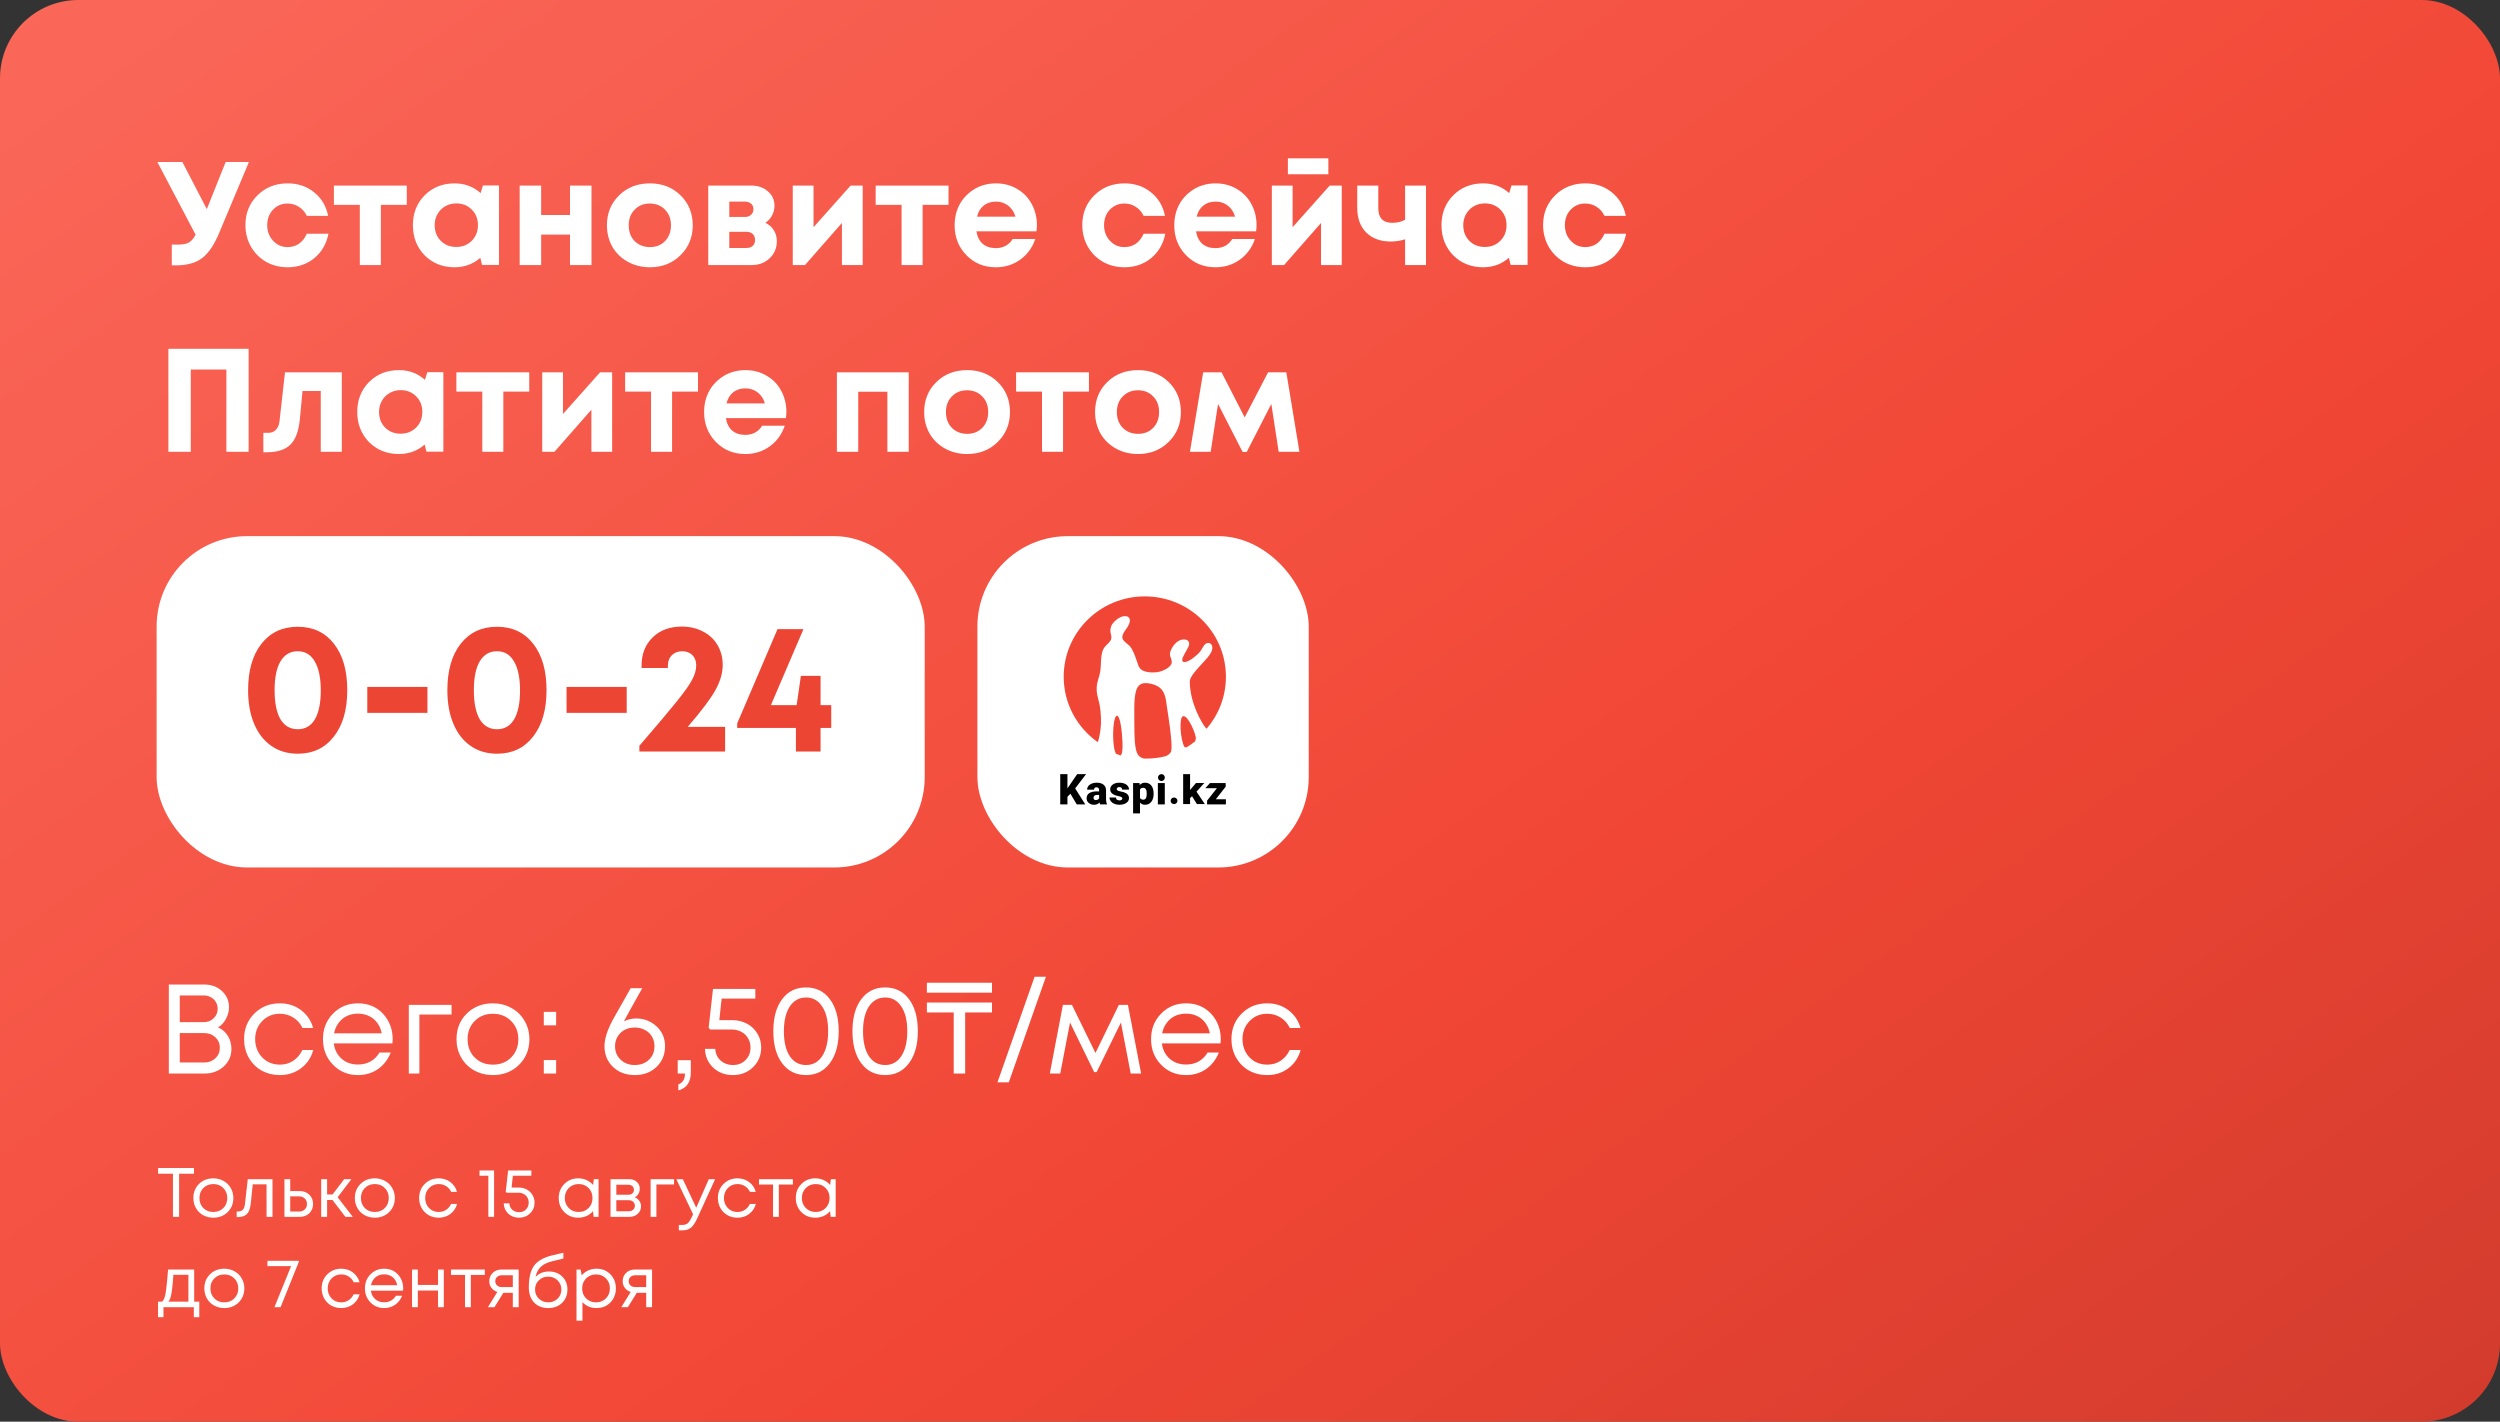
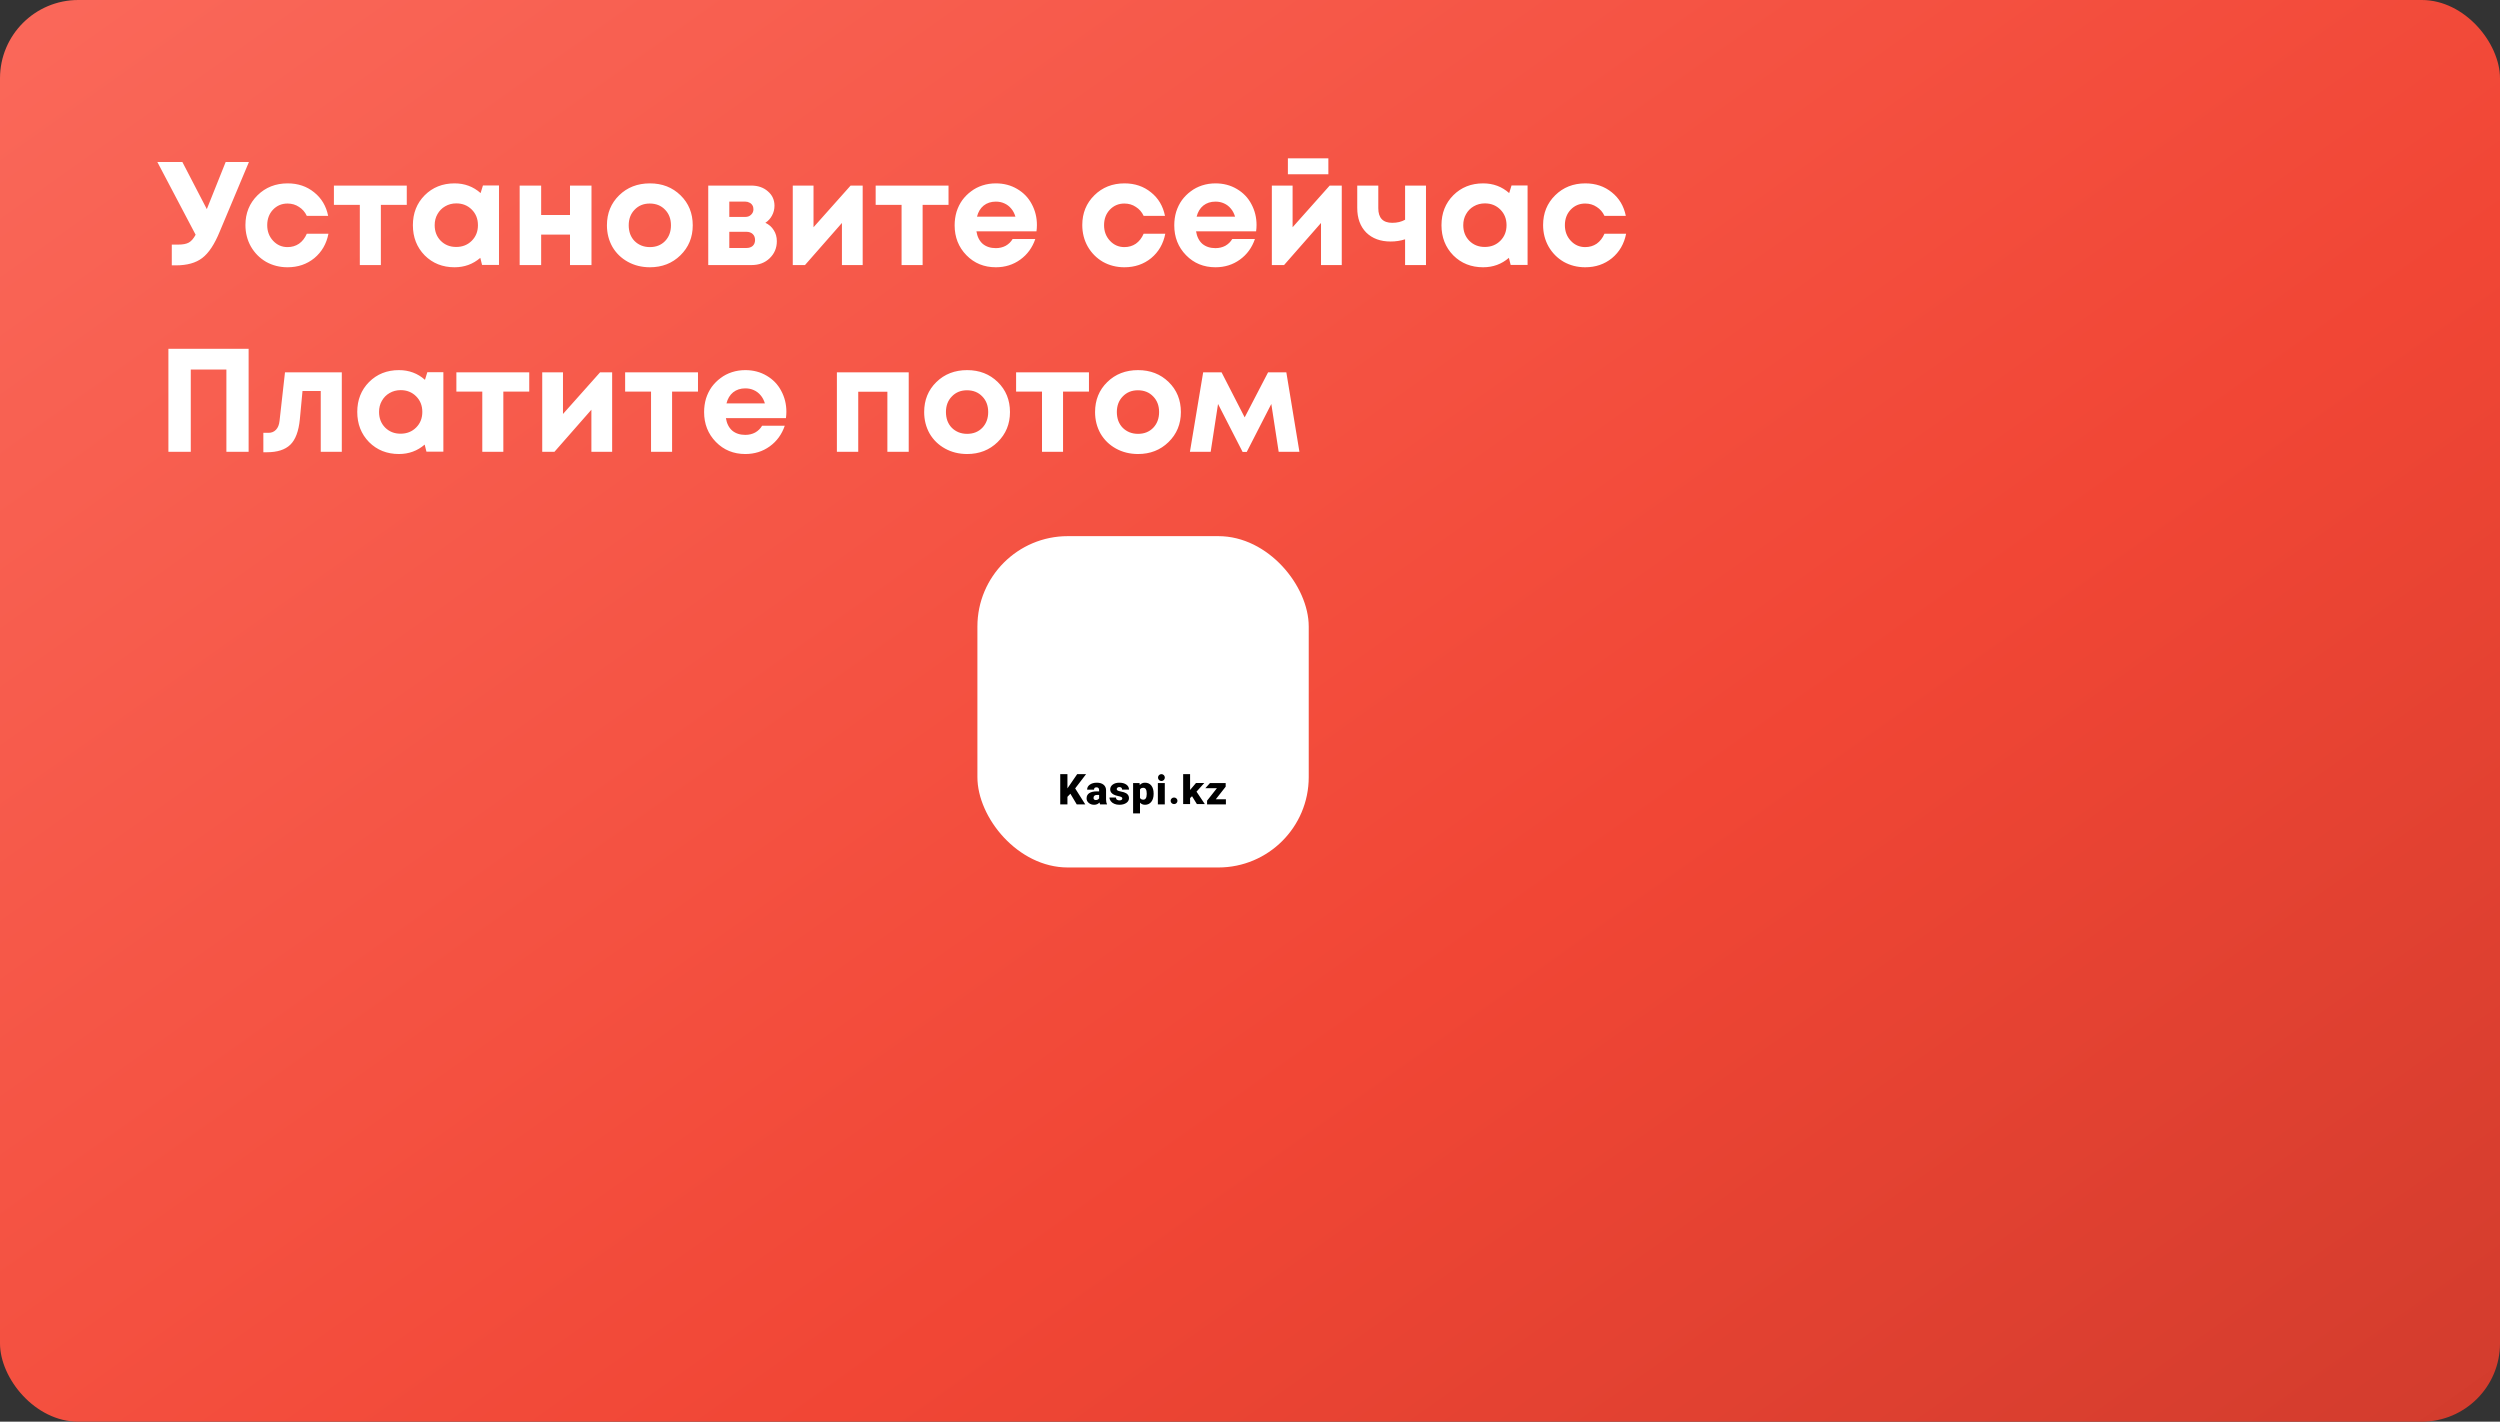
<svg xmlns="http://www.w3.org/2000/svg" width="415" height="236" viewBox="0 0 415 236" fill="none">
  <rect x="0" y="0" width="415" height="236" fill="#333333" stroke="none" />
  <rect width="415" height="236" rx="13" fill="url(#paint0_linear_2634_74)" />
  <path d="M37.459 26.897H41.32L36.482 38.429C35.618 40.547 34.649 42.013 33.574 42.827C32.516 43.642 31.058 44.049 29.201 44.049H28.517V40.604H29.592C30.357 40.604 30.944 40.49 31.351 40.262C31.758 40.034 32.133 39.602 32.475 38.967L26.122 26.897H30.276L34.332 34.715L37.459 26.897ZM47.73 44.367C46.427 44.367 45.238 44.065 44.163 43.462C43.104 42.843 42.265 41.996 41.646 40.921C41.043 39.846 40.742 38.657 40.742 37.354C40.742 35.383 41.41 33.738 42.745 32.419C44.081 31.099 45.751 30.44 47.754 30.44C49.465 30.44 50.931 30.936 52.152 31.93C53.374 32.907 54.148 34.211 54.473 35.839H50.931C50.637 35.204 50.206 34.707 49.636 34.349C49.082 33.974 48.447 33.787 47.73 33.787C46.769 33.787 45.962 34.129 45.311 34.813C44.676 35.497 44.358 36.352 44.358 37.379C44.358 38.405 44.684 39.268 45.335 39.968C45.987 40.669 46.785 41.019 47.73 41.019C48.447 41.019 49.082 40.832 49.636 40.457C50.189 40.066 50.621 39.512 50.931 38.796H54.522C54.197 40.474 53.415 41.825 52.177 42.852C50.939 43.861 49.456 44.367 47.73 44.367ZM67.525 30.806V34.007H63.224V44H59.73V34.007H55.43V30.806H67.525ZM80.17 30.782H82.833V43.976H80.023L79.73 42.803C78.524 43.845 77.099 44.367 75.454 44.367C73.467 44.367 71.814 43.707 70.494 42.387C69.191 41.052 68.539 39.382 68.539 37.379C68.539 35.391 69.191 33.738 70.494 32.419C71.814 31.099 73.467 30.44 75.454 30.44C77.132 30.44 78.573 30.977 79.779 32.052L80.17 30.782ZM73.157 39.968C73.841 40.653 74.697 40.995 75.723 40.995C76.765 40.995 77.629 40.653 78.313 39.968C78.997 39.284 79.339 38.421 79.339 37.379C79.339 36.336 78.997 35.473 78.313 34.789C77.629 34.105 76.773 33.763 75.747 33.763C75.063 33.763 74.444 33.925 73.89 34.251C73.353 34.561 72.929 34.992 72.62 35.546C72.31 36.084 72.156 36.694 72.156 37.379C72.156 38.421 72.49 39.284 73.157 39.968ZM94.62 30.806H98.187V44H94.62V38.942H89.831V44H86.264V30.806H89.831V35.693H94.62V30.806ZM107.886 44.367C106.534 44.367 105.312 44.065 104.221 43.462C103.129 42.86 102.274 42.029 101.655 40.97C101.052 39.895 100.751 38.706 100.751 37.403C100.751 35.4 101.427 33.738 102.779 32.419C104.131 31.099 105.833 30.44 107.886 30.44C109.922 30.44 111.616 31.099 112.968 32.419C114.32 33.738 114.996 35.4 114.996 37.403C114.996 39.39 114.311 41.052 112.943 42.387C111.591 43.707 109.905 44.367 107.886 44.367ZM107.886 41.019C108.912 41.019 109.751 40.685 110.402 40.017C111.054 39.333 111.38 38.462 111.38 37.403C111.38 36.344 111.054 35.481 110.402 34.813C109.751 34.129 108.904 33.787 107.861 33.787C106.835 33.787 105.996 34.129 105.345 34.813C104.693 35.481 104.367 36.344 104.367 37.403C104.367 37.924 104.449 38.413 104.612 38.869C104.791 39.325 105.035 39.708 105.345 40.017C105.654 40.327 106.021 40.571 106.444 40.75C106.884 40.93 107.364 41.019 107.886 41.019ZM127.049 36.988C127.652 37.265 128.116 37.672 128.442 38.209C128.784 38.731 128.955 39.341 128.955 40.042C128.955 41.166 128.556 42.111 127.758 42.876C126.976 43.625 125.982 44 124.777 44H117.569V30.806H124.703C125.827 30.806 126.748 31.124 127.464 31.759C128.197 32.378 128.564 33.176 128.564 34.153C128.564 34.74 128.425 35.285 128.148 35.791C127.888 36.279 127.521 36.678 127.049 36.988ZM125.07 34.74C125.07 34.479 125.013 34.259 124.899 34.08C124.785 33.885 124.622 33.738 124.41 33.64C124.215 33.526 123.987 33.469 123.726 33.469H121.063V36.01H123.726C124.117 36.01 124.435 35.888 124.679 35.644C124.94 35.4 125.07 35.098 125.07 34.74ZM123.897 41.166C124.337 41.166 124.687 41.052 124.948 40.824C125.208 40.579 125.339 40.254 125.339 39.846C125.339 39.423 125.208 39.089 124.948 38.845C124.687 38.6 124.337 38.478 123.897 38.478H121.063V41.166H123.897ZM141.201 30.806H143.205V44H139.76V37.012L133.627 44H131.599V30.806H135.044V37.721L141.201 30.806ZM157.455 30.806V34.007H153.155V44H149.661V34.007H145.36V30.806H157.455ZM172.128 37.354C172.128 37.696 172.103 38.047 172.054 38.405H162.086C162.232 39.301 162.583 39.993 163.136 40.482C163.706 40.954 164.431 41.19 165.311 41.19C165.914 41.19 166.459 41.06 166.948 40.799C167.437 40.522 167.819 40.148 168.096 39.675H171.859C171.37 41.109 170.54 42.249 169.367 43.096C168.194 43.943 166.842 44.367 165.311 44.367C163.356 44.367 161.727 43.699 160.424 42.363C159.121 41.027 158.47 39.374 158.47 37.403C158.47 36.621 158.575 35.872 158.787 35.155C159.015 34.438 159.333 33.795 159.74 33.225C160.164 32.655 160.652 32.166 161.206 31.759C161.76 31.335 162.387 31.01 163.087 30.782C163.788 30.554 164.529 30.44 165.311 30.44C166.63 30.44 167.811 30.749 168.854 31.368C169.912 31.987 170.719 32.826 171.273 33.885C171.843 34.943 172.128 36.1 172.128 37.354ZM165.311 33.469C164.513 33.469 163.837 33.689 163.283 34.129C162.745 34.569 162.379 35.18 162.183 35.962H168.561C168.398 35.424 168.161 34.976 167.852 34.618C167.542 34.243 167.168 33.958 166.728 33.763C166.305 33.567 165.832 33.469 165.311 33.469ZM186.646 44.367C185.343 44.367 184.153 44.065 183.078 43.462C182.02 42.843 181.181 41.996 180.562 40.921C179.959 39.846 179.658 38.657 179.658 37.354C179.658 35.383 180.326 33.738 181.661 32.419C182.997 31.099 184.667 30.44 186.67 30.44C188.38 30.44 189.846 30.936 191.068 31.93C192.29 32.907 193.063 34.211 193.389 35.839H189.846C189.553 35.204 189.121 34.707 188.551 34.349C187.998 33.974 187.362 33.787 186.646 33.787C185.685 33.787 184.878 34.129 184.227 34.813C183.591 35.497 183.274 36.352 183.274 37.379C183.274 38.405 183.6 39.268 184.251 39.968C184.903 40.669 185.701 41.019 186.646 41.019C187.362 41.019 187.998 40.832 188.551 40.457C189.105 40.066 189.537 39.512 189.846 38.796H193.438C193.112 40.474 192.33 41.825 191.092 42.852C189.854 43.861 188.372 44.367 186.646 44.367ZM208.587 37.354C208.587 37.696 208.562 38.047 208.513 38.405H198.545C198.691 39.301 199.041 39.993 199.595 40.482C200.165 40.954 200.89 41.19 201.77 41.19C202.372 41.19 202.918 41.06 203.407 40.799C203.895 40.522 204.278 40.148 204.555 39.675H208.318C207.829 41.109 206.998 42.249 205.826 43.096C204.653 43.943 203.301 44.367 201.77 44.367C199.815 44.367 198.186 43.699 196.883 42.363C195.58 41.027 194.928 39.374 194.928 37.403C194.928 36.621 195.034 35.872 195.246 35.155C195.474 34.438 195.792 33.795 196.199 33.225C196.622 32.655 197.111 32.166 197.665 31.759C198.219 31.335 198.846 31.01 199.546 30.782C200.247 30.554 200.988 30.44 201.77 30.44C203.089 30.44 204.27 30.749 205.313 31.368C206.371 31.987 207.178 32.826 207.731 33.885C208.302 34.943 208.587 36.1 208.587 37.354ZM201.77 33.469C200.972 33.469 200.296 33.689 199.742 34.129C199.204 34.569 198.838 35.18 198.642 35.962H205.019C204.856 35.424 204.62 34.976 204.311 34.618C204.001 34.243 203.627 33.958 203.187 33.763C202.763 33.567 202.291 33.469 201.77 33.469ZM220.508 26.286V28.925H213.789V26.286H220.508ZM220.728 30.806H222.732V44H219.287V37.012L213.154 44H211.126V30.806H214.571V37.721L220.728 30.806ZM233.244 30.806H236.713V44H233.244V39.724C232.494 39.968 231.696 40.091 230.849 40.091C229.155 40.091 227.803 39.594 226.793 38.6C225.8 37.59 225.303 36.23 225.303 34.52V30.806H228.797V34.569C228.797 36.181 229.57 36.988 231.118 36.988C231.932 36.988 232.641 36.817 233.244 36.475V30.806ZM250.915 30.782H253.578V43.976H250.769L250.475 42.803C249.27 43.845 247.845 44.367 246.2 44.367C244.212 44.367 242.559 43.707 241.24 42.387C239.937 41.052 239.285 39.382 239.285 37.379C239.285 35.391 239.937 33.738 241.24 32.419C242.559 31.099 244.212 30.44 246.2 30.44C247.877 30.44 249.319 30.977 250.524 32.052L250.915 30.782ZM243.903 39.968C244.587 40.653 245.442 40.995 246.468 40.995C247.511 40.995 248.374 40.653 249.058 39.968C249.742 39.284 250.085 38.421 250.085 37.379C250.085 36.336 249.742 35.473 249.058 34.789C248.374 34.105 247.519 33.763 246.493 33.763C245.809 33.763 245.19 33.925 244.636 34.251C244.098 34.561 243.675 34.992 243.365 35.546C243.056 36.084 242.901 36.694 242.901 37.379C242.901 38.421 243.235 39.284 243.903 39.968ZM263.142 44.367C261.839 44.367 260.65 44.065 259.575 43.462C258.516 42.843 257.677 41.996 257.058 40.921C256.456 39.846 256.154 38.657 256.154 37.354C256.154 35.383 256.822 33.738 258.158 32.419C259.494 31.099 261.163 30.44 263.167 30.44C264.877 30.44 266.343 30.936 267.565 31.93C268.786 32.907 269.56 34.211 269.886 35.839H266.343C266.05 35.204 265.618 34.707 265.048 34.349C264.494 33.974 263.859 33.787 263.142 33.787C262.181 33.787 261.375 34.129 260.723 34.813C260.088 35.497 259.771 36.352 259.771 37.379C259.771 38.405 260.096 39.268 260.748 39.968C261.399 40.669 262.198 41.019 263.142 41.019C263.859 41.019 264.494 40.832 265.048 40.457C265.602 40.066 266.034 39.512 266.343 38.796H269.935C269.609 40.474 268.827 41.825 267.589 42.852C266.351 43.861 264.869 44.367 263.142 44.367ZM27.955 57.897H41.271V75H37.581V61.342H31.669V75H27.955V57.897ZM47.308 61.806H56.739V75H53.245V64.909H50.215L49.775 69.6C49.58 71.588 49.05 72.996 48.187 73.827C47.324 74.658 46.029 75.073 44.302 75.073H43.716V71.848H44.596C45.084 71.848 45.491 71.677 45.817 71.335C46.143 70.993 46.338 70.504 46.404 69.869L47.308 61.806ZM70.936 61.782H73.599V74.976H70.789L70.496 73.803C69.29 74.845 67.865 75.367 66.22 75.367C64.233 75.367 62.58 74.707 61.26 73.387C59.957 72.052 59.305 70.382 59.305 68.379C59.305 66.391 59.957 64.738 61.26 63.419C62.58 62.099 64.233 61.44 66.22 61.44C67.898 61.44 69.339 61.977 70.545 63.052L70.936 61.782ZM63.923 70.969C64.607 71.653 65.463 71.995 66.489 71.995C67.531 71.995 68.395 71.653 69.079 70.969C69.763 70.284 70.105 69.421 70.105 68.379C70.105 67.336 69.763 66.473 69.079 65.789C68.395 65.105 67.539 64.763 66.513 64.763C65.829 64.763 65.21 64.925 64.656 65.251C64.119 65.561 63.695 65.992 63.386 66.546C63.076 67.084 62.922 67.695 62.922 68.379C62.922 69.421 63.255 70.284 63.923 70.969ZM87.854 61.806V65.007H83.554V75H80.06V65.007H75.759V61.806H87.854ZM99.612 61.806H101.616V75H98.171V68.012L92.038 75H90.01V61.806H93.455V68.721L99.612 61.806ZM115.866 61.806V65.007H111.566V75H108.072V65.007H103.772V61.806H115.866ZM130.539 68.354C130.539 68.696 130.514 69.046 130.466 69.405H120.497C120.643 70.301 120.994 70.993 121.548 71.482C122.118 71.954 122.842 72.19 123.722 72.19C124.325 72.19 124.87 72.06 125.359 71.799C125.848 71.522 126.231 71.148 126.507 70.675H130.27C129.781 72.109 128.951 73.249 127.778 74.096C126.605 74.943 125.253 75.367 123.722 75.367C121.767 75.367 120.139 74.699 118.835 73.363C117.532 72.027 116.881 70.374 116.881 68.403C116.881 67.621 116.987 66.872 117.198 66.155C117.426 65.439 117.744 64.795 118.151 64.225C118.575 63.655 119.063 63.166 119.617 62.759C120.171 62.336 120.798 62.01 121.499 61.782C122.199 61.554 122.94 61.44 123.722 61.44C125.041 61.44 126.222 61.749 127.265 62.368C128.324 62.987 129.13 63.826 129.684 64.885C130.254 65.943 130.539 67.1 130.539 68.354ZM123.722 64.469C122.924 64.469 122.248 64.689 121.694 65.129C121.157 65.569 120.79 66.18 120.595 66.962H126.972C126.809 66.424 126.573 65.976 126.263 65.618C125.954 65.243 125.579 64.958 125.139 64.763C124.716 64.567 124.243 64.469 123.722 64.469ZM138.924 61.806H150.847V75H147.305V65.031H142.467V75H138.924V61.806ZM160.546 75.367C159.194 75.367 157.972 75.065 156.881 74.463C155.789 73.86 154.934 73.029 154.315 71.97C153.713 70.895 153.411 69.706 153.411 68.403C153.411 66.4 154.087 64.738 155.439 63.419C156.791 62.099 158.493 61.44 160.546 61.44C162.582 61.44 164.276 62.099 165.628 63.419C166.98 64.738 167.656 66.4 167.656 68.403C167.656 70.39 166.972 72.052 165.603 73.387C164.251 74.707 162.565 75.367 160.546 75.367ZM160.546 72.019C161.572 72.019 162.411 71.685 163.062 71.017C163.714 70.333 164.04 69.462 164.04 68.403C164.04 67.344 163.714 66.481 163.062 65.813C162.411 65.129 161.564 64.787 160.521 64.787C159.495 64.787 158.656 65.129 158.005 65.813C157.353 66.481 157.027 67.344 157.027 68.403C157.027 68.924 157.109 69.413 157.272 69.869C157.451 70.325 157.695 70.708 158.005 71.017C158.314 71.327 158.681 71.571 159.104 71.75C159.544 71.93 160.024 72.019 160.546 72.019ZM180.767 61.806V65.007H176.466V75H172.972V65.007H168.672V61.806H180.767ZM188.916 75.367C187.564 75.367 186.342 75.065 185.251 74.463C184.159 73.86 183.304 73.029 182.685 71.97C182.083 70.895 181.781 69.706 181.781 68.403C181.781 66.4 182.457 64.738 183.809 63.419C185.161 62.099 186.863 61.44 188.916 61.44C190.952 61.44 192.646 62.099 193.998 63.419C195.35 64.738 196.026 66.4 196.026 68.403C196.026 70.39 195.342 72.052 193.973 73.387C192.621 74.707 190.936 75.367 188.916 75.367ZM188.916 72.019C189.942 72.019 190.781 71.685 191.432 71.017C192.084 70.333 192.41 69.462 192.41 68.403C192.41 67.344 192.084 66.481 191.432 65.813C190.781 65.129 189.934 64.787 188.891 64.787C187.865 64.787 187.026 65.129 186.375 65.813C185.723 66.481 185.397 67.344 185.397 68.403C185.397 68.924 185.479 69.413 185.642 69.869C185.821 70.325 186.065 70.708 186.375 71.017C186.684 71.327 187.051 71.571 187.474 71.75C187.914 71.93 188.395 72.019 188.916 72.019ZM215.705 75H212.26L211.038 67.059L206.958 75.024H206.274L202.194 67.059L200.972 75H197.527L199.726 61.806H202.78L206.616 69.283L210.501 61.806H213.531L215.705 75Z" fill="white" />
-   <path d="M36.199 170.544C36.889 170.839 37.431 171.311 37.825 171.959C38.219 172.606 38.416 173.331 38.416 174.134C38.416 175.288 37.987 176.259 37.128 177.048C36.27 177.822 35.207 178.209 33.94 178.209H28.027V163.427H33.855C35.066 163.427 36.059 163.786 36.833 164.504C37.621 165.222 38.015 166.123 38.015 167.207C38.015 167.869 37.846 168.51 37.508 169.129C37.185 169.748 36.748 170.22 36.199 170.544ZM36.136 167.461C36.136 167.038 36.03 166.658 35.819 166.32C35.622 165.983 35.347 165.722 34.996 165.539C34.644 165.342 34.249 165.243 33.813 165.243H29.843V169.678H33.834C34.482 169.678 35.024 169.467 35.46 169.044C35.911 168.608 36.136 168.08 36.136 167.461ZM33.919 176.372C34.651 176.372 35.263 176.14 35.756 175.675C36.248 175.21 36.495 174.626 36.495 173.922C36.495 173.233 36.248 172.655 35.756 172.191C35.263 171.726 34.651 171.494 33.919 171.494H29.843V176.372H33.919ZM46.452 178.462C45.34 178.462 44.326 178.209 43.411 177.702C42.51 177.181 41.799 176.463 41.278 175.548C40.772 174.633 40.518 173.62 40.518 172.508C40.518 170.804 41.081 169.389 42.208 168.263C43.348 167.123 44.763 166.553 46.452 166.553C47.803 166.553 48.972 166.926 49.957 167.672C50.957 168.418 51.633 169.41 51.984 170.649H50.211C49.873 169.917 49.366 169.34 48.69 168.918C48.029 168.495 47.282 168.284 46.452 168.284C45.283 168.284 44.305 168.693 43.517 169.509C42.742 170.311 42.355 171.311 42.355 172.508C42.355 173.296 42.531 174.014 42.883 174.661C43.235 175.295 43.721 175.802 44.34 176.182C44.974 176.548 45.678 176.731 46.452 176.731C47.282 176.731 48.022 176.52 48.669 176.097C49.331 175.661 49.838 175.063 50.19 174.302H52.005C51.654 175.569 50.971 176.583 49.957 177.343C48.958 178.089 47.789 178.462 46.452 178.462ZM65.185 172.55C65.185 172.705 65.171 172.923 65.142 173.204H55.408C55.548 174.26 55.985 175.112 56.717 175.759C57.449 176.393 58.35 176.71 59.42 176.71C60.208 176.71 60.905 176.541 61.51 176.203C62.13 175.851 62.623 175.358 62.989 174.725H64.868C64.389 175.907 63.671 176.829 62.714 177.491C61.757 178.139 60.659 178.462 59.42 178.462C57.773 178.462 56.393 177.892 55.281 176.752C54.169 175.612 53.613 174.197 53.613 172.508C53.613 170.804 54.169 169.389 55.281 168.263C56.393 167.123 57.773 166.553 59.42 166.553C61.123 166.553 62.51 167.13 63.58 168.284C64.65 169.439 65.185 170.86 65.185 172.55ZM59.42 168.263C58.744 168.263 58.125 168.397 57.562 168.664C57.013 168.932 56.555 169.319 56.189 169.826C55.823 170.318 55.577 170.889 55.45 171.536H63.369C63.242 170.875 62.996 170.297 62.63 169.805C62.264 169.298 61.806 168.918 61.257 168.664C60.708 168.397 60.096 168.263 59.42 168.263ZM74.958 166.806V168.411H69.616V178.209H67.863V166.806H74.958ZM81.82 178.462C80.694 178.462 79.666 178.209 78.737 177.702C77.808 177.181 77.083 176.47 76.562 175.569C76.041 174.654 75.781 173.634 75.781 172.508C75.781 170.79 76.351 169.368 77.491 168.242C78.646 167.116 80.089 166.553 81.82 166.553C82.961 166.553 83.988 166.813 84.903 167.334C85.832 167.841 86.557 168.552 87.078 169.467C87.613 170.368 87.881 171.381 87.881 172.508C87.881 174.211 87.303 175.633 86.149 176.773C84.995 177.899 83.552 178.462 81.82 178.462ZM78.801 175.548C79.603 176.337 80.61 176.731 81.82 176.731C83.045 176.731 84.052 176.337 84.84 175.548C85.642 174.746 86.044 173.732 86.044 172.508C86.044 171.283 85.642 170.276 84.84 169.488C84.052 168.685 83.045 168.284 81.82 168.284C80.61 168.284 79.603 168.685 78.801 169.488C78.012 170.276 77.618 171.283 77.618 172.508C77.618 173.732 78.012 174.746 78.801 175.548ZM90.271 170.206V167.968H92.319V170.206H90.271ZM90.271 178.209V175.971H92.319V178.209H90.271ZM105.623 169.066C106.918 169.066 108.037 169.502 108.98 170.375C109.923 171.234 110.395 172.332 110.395 173.669C110.395 175.063 109.923 176.21 108.98 177.111C108.037 178.012 106.84 178.462 105.39 178.462C103.912 178.462 102.702 178.012 101.758 177.111C100.815 176.21 100.344 175.063 100.344 173.669C100.344 172.388 100.858 170.832 101.885 169.002L104.694 164.04H106.615C104.912 167.067 103.898 168.897 103.574 169.53C104.222 169.22 104.905 169.066 105.623 169.066ZM103.025 175.907C103.645 176.499 104.426 176.794 105.369 176.794C106.313 176.794 107.094 176.506 107.713 175.928C108.333 175.337 108.642 174.584 108.642 173.669C108.642 173.078 108.502 172.543 108.22 172.064C107.939 171.585 107.544 171.219 107.038 170.966C106.545 170.699 105.989 170.565 105.369 170.565C104.75 170.565 104.187 170.699 103.68 170.966C103.187 171.234 102.8 171.607 102.519 172.085C102.237 172.55 102.096 173.078 102.096 173.669C102.096 174.57 102.406 175.316 103.025 175.907ZM112.606 181.017V180.004C113.338 179.75 113.704 179.152 113.704 178.209H112.5V175.992H114.675V178.04C114.675 179.631 113.985 180.623 112.606 181.017ZM121.521 169.34C122.436 169.34 123.26 169.537 123.992 169.931C124.738 170.326 125.315 170.875 125.723 171.578C126.146 172.268 126.357 173.035 126.357 173.88C126.357 175.189 125.906 176.28 125.006 177.153C124.105 178.026 122.992 178.462 121.669 178.462C120.36 178.462 119.269 178.054 118.396 177.238C117.523 176.407 117.066 175.365 117.024 174.112H118.734C118.762 174.633 118.903 175.098 119.156 175.506C119.424 175.914 119.776 176.231 120.212 176.456C120.648 176.682 121.134 176.794 121.669 176.794C122.514 176.794 123.211 176.52 123.76 175.971C124.309 175.422 124.583 174.725 124.583 173.88C124.583 173.317 124.449 172.81 124.182 172.36C123.914 171.895 123.541 171.536 123.063 171.283C122.584 171.029 122.049 170.903 121.458 170.903H117.889L117.636 170.607L118.354 164.167H125.386V165.771H119.79L119.41 169.34H121.521ZM133.798 178.462C132.137 178.462 130.814 177.808 129.828 176.499C128.857 175.189 128.371 173.416 128.371 171.177C128.371 168.939 128.857 167.172 129.828 165.877C130.8 164.568 132.123 163.913 133.798 163.913C135.473 163.913 136.797 164.568 137.768 165.877C138.739 167.172 139.225 168.939 139.225 171.177C139.225 173.416 138.732 175.189 137.747 176.499C136.776 177.808 135.459 178.462 133.798 178.462ZM133.798 176.794C134.938 176.794 135.832 176.301 136.48 175.316C137.142 174.317 137.472 172.937 137.472 171.177C137.472 169.432 137.142 168.066 136.48 167.081C135.832 166.081 134.938 165.581 133.798 165.581C133.052 165.581 132.397 165.807 131.834 166.257C131.285 166.693 130.863 167.334 130.567 168.179C130.272 169.023 130.124 170.023 130.124 171.177C130.124 172.937 130.448 174.317 131.095 175.316C131.757 176.301 132.658 176.794 133.798 176.794ZM146.934 178.462C145.273 178.462 143.95 177.808 142.964 176.499C141.993 175.189 141.507 173.416 141.507 171.177C141.507 168.939 141.993 167.172 142.964 165.877C143.936 164.568 145.259 163.913 146.934 163.913C148.609 163.913 149.933 164.568 150.904 165.877C151.875 167.172 152.361 168.939 152.361 171.177C152.361 173.416 151.868 175.189 150.883 176.499C149.912 177.808 148.595 178.462 146.934 178.462ZM146.934 176.794C148.074 176.794 148.968 176.301 149.616 175.316C150.278 174.317 150.608 172.937 150.608 171.177C150.608 169.432 150.278 168.066 149.616 167.081C148.968 166.081 148.074 165.581 146.934 165.581C146.188 165.581 145.533 165.807 144.97 166.257C144.421 166.693 143.999 167.334 143.703 168.179C143.408 169.023 143.26 170.023 143.26 171.177C143.26 172.937 143.584 174.317 144.231 175.316C144.893 176.301 145.794 176.794 146.934 176.794ZM160.218 178.209H158.317V168.073H153.862V166.426H164.673V168.073H160.218V178.209ZM153.862 163.132H164.673V164.779H153.862V163.132ZM165.579 179.666L171.745 162.139H173.625L167.459 179.666H165.579ZM189.429 178.209H187.697L186.071 169.741L182.038 177.977H181.637L177.625 169.741L175.999 178.209H174.267L176.442 166.806H177.942L181.848 174.788L185.734 166.806H187.233L189.429 178.209ZM202.648 172.55C202.648 172.705 202.634 172.923 202.605 173.204H192.871C193.012 174.26 193.448 175.112 194.18 175.759C194.912 176.393 195.813 176.71 196.883 176.71C197.671 176.71 198.368 176.541 198.973 176.203C199.593 175.851 200.086 175.358 200.452 174.725H202.331C201.852 175.907 201.134 176.829 200.177 177.491C199.22 178.139 198.122 178.462 196.883 178.462C195.236 178.462 193.856 177.892 192.744 176.752C191.632 175.612 191.076 174.197 191.076 172.508C191.076 170.804 191.632 169.389 192.744 168.263C193.856 167.123 195.236 166.553 196.883 166.553C198.586 166.553 199.973 167.13 201.043 168.284C202.113 169.439 202.648 170.86 202.648 172.55ZM196.883 168.263C196.207 168.263 195.588 168.397 195.025 168.664C194.476 168.932 194.018 169.319 193.652 169.826C193.286 170.318 193.04 170.889 192.913 171.536H200.832C200.705 170.875 200.459 170.297 200.093 169.805C199.727 169.298 199.269 168.918 198.72 168.664C198.171 168.397 197.559 168.263 196.883 168.263ZM210.352 178.462C209.24 178.462 208.226 178.209 207.311 177.702C206.41 177.181 205.699 176.463 205.178 175.548C204.671 174.633 204.418 173.62 204.418 172.508C204.418 170.804 204.981 169.389 206.107 168.263C207.248 167.123 208.662 166.553 210.352 166.553C211.703 166.553 212.872 166.926 213.857 167.672C214.857 168.418 215.532 169.41 215.884 170.649H214.11C213.773 169.917 213.266 169.34 212.59 168.918C211.928 168.495 211.182 168.284 210.352 168.284C209.183 168.284 208.205 168.693 207.416 169.509C206.642 170.311 206.255 171.311 206.255 172.508C206.255 173.296 206.431 174.014 206.783 174.661C207.135 175.295 207.621 175.802 208.24 176.182C208.874 176.548 209.577 176.731 210.352 176.731C211.182 176.731 211.921 176.52 212.569 176.097C213.231 175.661 213.737 175.063 214.089 174.302H215.905C215.553 175.569 214.871 176.583 213.857 177.343C212.857 178.089 211.689 178.462 210.352 178.462Z" fill="white" />
-   <path d="M32.199 193.889V194.839H29.731V202H28.711V194.839H26.243V193.889H32.199ZM35.413 202.139C34.795 202.139 34.231 202 33.721 201.722C33.212 201.436 32.814 201.046 32.528 200.552C32.242 200.05 32.099 199.49 32.099 198.872C32.099 197.929 32.412 197.149 33.038 196.531C33.671 195.913 34.463 195.604 35.413 195.604C36.039 195.604 36.602 195.747 37.105 196.033C37.614 196.311 38.012 196.701 38.298 197.203C38.592 197.697 38.738 198.254 38.738 198.872C38.738 199.806 38.422 200.586 37.788 201.212C37.155 201.83 36.363 202.139 35.413 202.139ZM33.756 200.54C34.196 200.973 34.749 201.189 35.413 201.189C36.085 201.189 36.637 200.973 37.07 200.54C37.51 200.1 37.73 199.544 37.73 198.872C37.73 198.2 37.51 197.647 37.07 197.215C36.637 196.774 36.085 196.554 35.413 196.554C34.749 196.554 34.196 196.774 33.756 197.215C33.324 197.647 33.107 198.2 33.107 198.872C33.107 199.544 33.324 200.1 33.756 200.54ZM41.131 195.743H45.233V202H44.248V196.601H41.954L41.63 199.764C41.545 200.59 41.332 201.177 40.992 201.525C40.652 201.865 40.143 202.035 39.463 202.035H39.289V201.108H39.509C39.864 201.108 40.135 201.007 40.32 200.807C40.506 200.598 40.621 200.27 40.668 199.822L41.131 195.743ZM49.731 197.713C50.387 197.713 50.924 197.914 51.341 198.315C51.758 198.709 51.967 199.227 51.967 199.868C51.967 200.494 51.758 201.007 51.341 201.409C50.924 201.803 50.387 202 49.731 202H47.217V195.743H48.178V197.713H49.731ZM49.603 201.119C50.013 201.119 50.341 201.004 50.588 200.772C50.835 200.54 50.959 200.239 50.959 199.868C50.959 199.49 50.835 199.184 50.588 198.953C50.341 198.713 50.013 198.594 49.603 198.594H48.178V201.119H49.603ZM57.336 202L55.192 199.196H54.3V202H53.315V195.743H54.3V198.281H55.204L57.139 195.743H58.332L56.05 198.744L58.564 202H57.336ZM62.218 202.139C61.6 202.139 61.036 202 60.527 201.722C60.017 201.436 59.619 201.046 59.333 200.552C59.047 200.05 58.905 199.49 58.905 198.872C58.905 197.929 59.217 197.149 59.843 196.531C60.477 195.913 61.268 195.604 62.218 195.604C62.844 195.604 63.408 195.747 63.91 196.033C64.42 196.311 64.818 196.701 65.103 197.203C65.397 197.697 65.544 198.254 65.544 198.872C65.544 199.806 65.227 200.586 64.594 201.212C63.96 201.83 63.169 202.139 62.218 202.139ZM60.562 200.54C61.002 200.973 61.554 201.189 62.218 201.189C62.89 201.189 63.443 200.973 63.875 200.54C64.316 200.1 64.536 199.544 64.536 198.872C64.536 198.2 64.316 197.647 63.875 197.215C63.443 196.774 62.89 196.554 62.218 196.554C61.554 196.554 61.002 196.774 60.562 197.215C60.129 197.647 59.913 198.2 59.913 198.872C59.913 199.544 60.129 200.1 60.562 200.54ZM72.831 202.139C72.22 202.139 71.664 202 71.162 201.722C70.668 201.436 70.278 201.042 69.992 200.54C69.714 200.038 69.575 199.482 69.575 198.872C69.575 197.937 69.884 197.161 70.502 196.543C71.127 195.917 71.904 195.604 72.831 195.604C73.572 195.604 74.213 195.809 74.754 196.218C75.302 196.628 75.673 197.172 75.866 197.852H74.893C74.708 197.45 74.43 197.134 74.059 196.902C73.696 196.67 73.286 196.554 72.831 196.554C72.189 196.554 71.653 196.778 71.22 197.226C70.795 197.667 70.583 198.215 70.583 198.872C70.583 199.304 70.679 199.698 70.872 200.053C71.066 200.401 71.332 200.679 71.672 200.888C72.019 201.089 72.406 201.189 72.831 201.189C73.286 201.189 73.692 201.073 74.047 200.841C74.41 200.602 74.688 200.274 74.881 199.856H75.878C75.685 200.552 75.31 201.108 74.754 201.525C74.206 201.934 73.564 202.139 72.831 202.139ZM79.595 194.295H82.017V202H81.067V195.175H79.595V194.295ZM86.084 197.134C86.586 197.134 87.038 197.242 87.44 197.458C87.849 197.674 88.166 197.976 88.39 198.362C88.622 198.74 88.738 199.161 88.738 199.625C88.738 200.343 88.49 200.942 87.996 201.421C87.502 201.9 86.892 202.139 86.165 202.139C85.447 202.139 84.849 201.915 84.37 201.467C83.891 201.011 83.64 200.44 83.616 199.752H84.555C84.57 200.038 84.648 200.293 84.787 200.517C84.933 200.741 85.126 200.915 85.366 201.038C85.605 201.162 85.872 201.224 86.165 201.224C86.629 201.224 87.011 201.073 87.312 200.772C87.614 200.471 87.764 200.088 87.764 199.625C87.764 199.316 87.691 199.038 87.544 198.791C87.397 198.536 87.193 198.339 86.93 198.2C86.668 198.061 86.374 197.991 86.05 197.991H84.091L83.952 197.829L84.346 194.295H88.205V195.175H85.134L84.926 197.134H86.084ZM98.576 195.743H99.364V202H98.541L98.437 201.05C98.143 201.397 97.784 201.668 97.359 201.861C96.942 202.046 96.483 202.139 95.981 202.139C95.061 202.139 94.293 201.83 93.675 201.212C93.057 200.586 92.748 199.806 92.748 198.872C92.748 197.937 93.057 197.161 93.675 196.543C94.293 195.917 95.061 195.604 95.981 195.604C96.49 195.604 96.954 195.701 97.371 195.894C97.796 196.087 98.155 196.357 98.449 196.705L98.576 195.743ZM94.405 200.528C94.845 200.969 95.397 201.189 96.062 201.189C96.726 201.189 97.274 200.969 97.707 200.528C98.14 200.088 98.356 199.536 98.356 198.872C98.356 198.207 98.14 197.655 97.707 197.215C97.274 196.774 96.726 196.554 96.062 196.554C95.397 196.554 94.845 196.778 94.405 197.226C93.972 197.667 93.756 198.215 93.756 198.872C93.756 199.528 93.972 200.08 94.405 200.528ZM105.368 198.756C105.685 198.872 105.936 199.065 106.121 199.335C106.315 199.605 106.411 199.911 106.411 200.25C106.411 200.753 106.226 201.17 105.855 201.502C105.492 201.834 105.036 202 104.488 202H101.348V195.743H104.453C104.971 195.743 105.391 195.894 105.716 196.195C106.04 196.489 106.203 196.867 106.203 197.331C106.203 197.539 106.168 197.736 106.098 197.922C106.029 198.107 105.932 198.273 105.809 198.42C105.685 198.559 105.538 198.671 105.368 198.756ZM105.229 197.504C105.229 197.249 105.144 197.049 104.974 196.902C104.804 196.747 104.584 196.67 104.314 196.67H102.309V198.327H104.314C104.592 198.327 104.812 198.254 104.974 198.107C105.144 197.952 105.229 197.752 105.229 197.504ZM104.372 201.073C104.565 201.073 104.739 201.034 104.893 200.957C105.055 200.872 105.179 200.76 105.264 200.621C105.349 200.482 105.391 200.328 105.391 200.158C105.391 199.98 105.349 199.822 105.264 199.683C105.179 199.536 105.055 199.424 104.893 199.347C104.739 199.269 104.561 199.231 104.36 199.231H102.309V201.073H104.372ZM111.894 195.743V196.624H108.963V202H108.001V195.743H111.894ZM117.658 195.743H118.712L115.735 202.255C115.503 202.765 115.275 203.159 115.051 203.437C114.827 203.715 114.576 203.916 114.298 204.039C114.02 204.171 113.68 204.236 113.278 204.236H112.687V203.344H113.197C113.614 203.344 113.927 203.259 114.136 203.089C114.344 202.919 114.576 202.572 114.831 202.046L115.051 201.571L112.27 195.743H113.348L115.572 200.482L117.658 195.743ZM122.424 202.139C121.814 202.139 121.258 202 120.756 201.722C120.262 201.436 119.872 201.042 119.586 200.54C119.308 200.038 119.169 199.482 119.169 198.872C119.169 197.937 119.478 197.161 120.096 196.543C120.721 195.917 121.498 195.604 122.424 195.604C123.166 195.604 123.807 195.809 124.348 196.218C124.896 196.628 125.267 197.172 125.46 197.852H124.487C124.301 197.45 124.023 197.134 123.653 196.902C123.29 196.67 122.88 196.554 122.424 196.554C121.783 196.554 121.246 196.778 120.814 197.226C120.389 197.667 120.177 198.215 120.177 198.872C120.177 199.304 120.273 199.698 120.466 200.053C120.659 200.401 120.926 200.679 121.266 200.888C121.613 201.089 122 201.189 122.424 201.189C122.88 201.189 123.286 201.073 123.641 200.841C124.004 200.602 124.282 200.274 124.475 199.856H125.472C125.279 200.552 124.904 201.108 124.348 201.525C123.799 201.934 123.158 202.139 122.424 202.139ZM131.615 195.743V196.635H129.286V202H128.325V196.635H125.996V195.743H131.615ZM137.93 195.743H138.718V202H137.895L137.791 201.05C137.497 201.397 137.138 201.668 136.713 201.861C136.296 202.046 135.836 202.139 135.334 202.139C134.415 202.139 133.647 201.83 133.029 201.212C132.411 200.586 132.102 199.806 132.102 198.872C132.102 197.937 132.411 197.161 133.029 196.543C133.647 195.917 134.415 195.604 135.334 195.604C135.844 195.604 136.308 195.701 136.725 195.894C137.15 196.087 137.509 196.357 137.802 196.705L137.93 195.743ZM133.759 200.528C134.199 200.969 134.751 201.189 135.416 201.189C136.08 201.189 136.628 200.969 137.061 200.528C137.493 200.088 137.71 199.536 137.71 198.872C137.71 198.207 137.493 197.655 137.061 197.215C136.628 196.774 136.08 196.554 135.416 196.554C134.751 196.554 134.199 196.778 133.759 197.226C133.326 197.667 133.11 198.215 133.11 198.872C133.11 199.528 133.326 200.08 133.759 200.528ZM32.234 216.073H33.079V218.657H32.176V217H27.136V218.657H26.232V216.073H26.904C27.089 215.903 27.232 215.664 27.332 215.355C27.433 215.038 27.522 214.559 27.599 213.918C27.684 213.269 27.784 212.211 27.9 210.743H32.234V216.073ZM28.781 211.612C28.711 212.647 28.638 213.454 28.561 214.034C28.491 214.605 28.41 215.046 28.317 215.355C28.225 215.656 28.105 215.895 27.958 216.073H31.272V211.612H28.781ZM37.235 217.139C36.617 217.139 36.053 217 35.543 216.722C35.033 216.436 34.635 216.046 34.35 215.552C34.064 215.05 33.921 214.49 33.921 213.872C33.921 212.929 34.234 212.149 34.859 211.531C35.493 210.913 36.285 210.604 37.235 210.604C37.86 210.604 38.424 210.747 38.926 211.033C39.436 211.311 39.834 211.701 40.12 212.203C40.413 212.697 40.56 213.254 40.56 213.872C40.56 214.806 40.243 215.586 39.61 216.212C38.977 216.83 38.185 217.139 37.235 217.139ZM35.578 215.54C36.018 215.973 36.57 216.189 37.235 216.189C37.907 216.189 38.459 215.973 38.892 215.54C39.332 215.1 39.552 214.544 39.552 213.872C39.552 213.2 39.332 212.647 38.892 212.215C38.459 211.774 37.907 211.554 37.235 211.554C36.57 211.554 36.018 211.774 35.578 212.215C35.145 212.647 34.929 213.2 34.929 213.872C34.929 214.544 35.145 215.1 35.578 215.54ZM44.394 209.295H49.608V209.457L46.572 217H45.553L48.322 210.175H44.394V209.295ZM56.65 217.139C56.04 217.139 55.484 217 54.981 216.722C54.487 216.436 54.097 216.042 53.811 215.54C53.533 215.038 53.394 214.482 53.394 213.872C53.394 212.937 53.703 212.161 54.321 211.543C54.947 210.917 55.723 210.604 56.65 210.604C57.392 210.604 58.033 210.809 58.573 211.218C59.122 211.628 59.493 212.172 59.686 212.852H58.712C58.527 212.45 58.249 212.134 57.878 211.902C57.515 211.67 57.106 211.554 56.65 211.554C56.009 211.554 55.472 211.778 55.039 212.226C54.615 212.667 54.402 213.215 54.402 213.872C54.402 214.304 54.499 214.698 54.692 215.053C54.885 215.401 55.151 215.679 55.491 215.888C55.839 216.089 56.225 216.189 56.65 216.189C57.106 216.189 57.511 216.073 57.867 215.841C58.23 215.602 58.508 215.274 58.701 214.856H59.697C59.504 215.552 59.13 216.108 58.573 216.525C58.025 216.934 57.384 217.139 56.65 217.139ZM66.929 213.895C66.929 213.98 66.921 214.099 66.906 214.254H61.564C61.641 214.833 61.881 215.301 62.282 215.656C62.684 216.004 63.178 216.177 63.766 216.177C64.198 216.177 64.581 216.085 64.913 215.899C65.252 215.706 65.523 215.436 65.724 215.088H66.755C66.492 215.737 66.098 216.243 65.573 216.606C65.048 216.961 64.445 217.139 63.766 217.139C62.862 217.139 62.105 216.826 61.495 216.201C60.884 215.575 60.579 214.799 60.579 213.872C60.579 212.937 60.884 212.161 61.495 211.543C62.105 210.917 62.862 210.604 63.766 210.604C64.7 210.604 65.461 210.921 66.048 211.554C66.635 212.188 66.929 212.968 66.929 213.895ZM63.766 211.543C63.395 211.543 63.055 211.616 62.746 211.763C62.445 211.91 62.194 212.122 61.993 212.4C61.792 212.67 61.657 212.983 61.587 213.339H65.932C65.863 212.976 65.728 212.659 65.527 212.389C65.326 212.11 65.075 211.902 64.774 211.763C64.472 211.616 64.136 211.543 63.766 211.543ZM72.709 210.743H73.67V217H72.709V214.231H69.36V217H68.398V210.743H69.36V213.304H72.709V210.743ZM80.483 210.743V211.635H78.154V217H77.192V211.635H74.863V210.743H80.483ZM83.225 210.743H86.099V217H85.126V214.602H83.561L82.078 217H80.989L82.553 214.463C82.144 214.331 81.82 214.107 81.58 213.791C81.341 213.474 81.221 213.103 81.221 212.678C81.221 212.122 81.41 211.662 81.789 211.299C82.167 210.929 82.646 210.743 83.225 210.743ZM83.306 213.651H85.126V211.693H83.306C82.982 211.693 82.719 211.786 82.519 211.971C82.318 212.149 82.217 212.385 82.217 212.678C82.217 212.964 82.318 213.2 82.519 213.385C82.719 213.563 82.982 213.651 83.306 213.651ZM91.146 211.068C92.034 211.068 92.764 211.35 93.335 211.913C93.907 212.47 94.193 213.184 94.193 214.057C94.193 214.961 93.895 215.702 93.301 216.282C92.706 216.853 91.941 217.139 91.007 217.139C90.026 217.139 89.242 216.83 88.654 216.212C88.075 215.586 87.785 214.752 87.785 213.709C87.785 212.103 88.075 210.902 88.654 210.106C89.234 209.31 90.238 208.739 91.667 208.391L93.521 207.951V208.924L91.69 209.364C90.879 209.55 90.246 209.855 89.79 210.28C89.334 210.705 89.041 211.268 88.909 211.971C89.458 211.369 90.203 211.068 91.146 211.068ZM91.007 216.189C91.624 216.189 92.142 215.988 92.559 215.586C92.976 215.177 93.185 214.671 93.185 214.069C93.185 213.458 92.976 212.949 92.559 212.539C92.142 212.13 91.624 211.925 91.007 211.925C90.381 211.925 89.859 212.13 89.442 212.539C89.025 212.941 88.817 213.447 88.817 214.057C88.817 214.358 88.871 214.64 88.979 214.903C89.095 215.165 89.249 215.389 89.442 215.575C89.635 215.76 89.867 215.911 90.138 216.027C90.408 216.135 90.698 216.189 91.007 216.189ZM99.015 210.604C99.95 210.604 100.719 210.913 101.321 211.531C101.931 212.149 102.236 212.929 102.236 213.872C102.236 214.806 101.931 215.586 101.321 216.212C100.719 216.83 99.95 217.139 99.015 217.139C98.073 217.139 97.297 216.815 96.686 216.166V219.236H95.701V210.743H96.374L96.57 211.705C96.864 211.357 97.219 211.087 97.636 210.894C98.061 210.701 98.521 210.604 99.015 210.604ZM98.946 216.189C99.61 216.189 100.159 215.969 100.591 215.528C101.024 215.088 101.24 214.536 101.24 213.872C101.24 213.207 101.024 212.655 100.591 212.215C100.159 211.774 99.61 211.554 98.946 211.554C98.281 211.554 97.729 211.778 97.289 212.226C96.856 212.667 96.64 213.215 96.64 213.872C96.64 214.304 96.737 214.698 96.93 215.053C97.131 215.409 97.409 215.687 97.764 215.888C98.119 216.089 98.513 216.189 98.946 216.189ZM105.369 210.743H108.242V217H107.269V214.602H105.705L104.222 217H103.133L104.697 214.463C104.288 214.331 103.963 214.107 103.724 213.791C103.484 213.474 103.364 213.103 103.364 212.678C103.364 212.122 103.554 211.662 103.932 211.299C104.311 210.929 104.79 210.743 105.369 210.743ZM105.45 213.651H107.269V211.693H105.45C105.126 211.693 104.863 211.786 104.662 211.971C104.461 212.149 104.361 212.385 104.361 212.678C104.361 212.964 104.461 213.2 104.662 213.385C104.863 213.563 105.126 213.651 105.45 213.651Z" fill="white" />
-   <rect x="26" y="89" width="127.5" height="55" rx="15" fill="white" />
-   <path d="M49.432 125.116C47.762 125.116 46.306 124.689 45.064 123.834C43.822 122.979 42.865 121.757 42.193 120.169C41.521 118.581 41.185 116.718 41.185 114.58C41.185 111.322 41.918 108.756 43.384 106.883C44.871 104.99 46.886 104.043 49.432 104.043C51.977 104.043 53.982 104.99 55.448 106.883C56.914 108.756 57.647 111.322 57.647 114.58C57.647 117.817 56.904 120.383 55.418 122.276C53.952 124.17 51.956 125.116 49.432 125.116ZM46.561 119.405C47.233 120.505 48.19 121.054 49.432 121.054C50.674 121.054 51.62 120.505 52.272 119.405C52.923 118.285 53.249 116.687 53.249 114.61C53.249 112.513 52.913 110.905 52.241 109.785C51.59 108.665 50.653 108.105 49.432 108.105C48.19 108.105 47.233 108.665 46.561 109.785C45.909 110.884 45.583 112.483 45.583 114.58C45.583 116.677 45.909 118.285 46.561 119.405ZM60.97 118.336V114.03H70.957V118.336H60.97ZM82.508 125.116C80.839 125.116 79.383 124.689 78.141 123.834C76.899 122.979 75.942 121.757 75.27 120.169C74.598 118.581 74.262 116.718 74.262 114.58C74.262 111.322 74.995 108.756 76.461 106.883C77.947 104.99 79.963 104.043 82.508 104.043C85.053 104.043 87.059 104.99 88.525 106.883C89.991 108.756 90.724 111.322 90.724 114.58C90.724 117.817 89.981 120.383 88.494 122.276C87.028 124.17 85.033 125.116 82.508 125.116ZM79.637 119.405C80.309 120.505 81.266 121.054 82.508 121.054C83.75 121.054 84.697 120.505 85.349 119.405C86 118.285 86.326 116.687 86.326 114.61C86.326 112.513 85.99 110.905 85.318 109.785C84.666 108.665 83.73 108.105 82.508 108.105C81.266 108.105 80.309 108.665 79.637 109.785C78.986 110.884 78.66 112.483 78.66 114.58C78.66 116.677 78.986 118.285 79.637 119.405ZM94.046 118.336V114.03H104.033V118.336H94.046ZM114.168 120.657H120.368V124.75H106.136V123.803C109.047 120.423 111.124 117.96 112.366 116.412C113.628 114.844 114.473 113.643 114.901 112.808C115.349 111.974 115.573 111.19 115.573 110.457C115.573 109.744 115.359 109.174 114.932 108.746C114.504 108.319 113.944 108.105 113.252 108.105C112.539 108.105 111.959 108.329 111.511 108.777C111.083 109.204 110.87 109.785 110.87 110.518V110.884H106.502V110.457C106.502 108.563 107.113 107.016 108.335 105.814C109.556 104.613 111.175 104.012 113.191 104.012C114.494 104.012 115.665 104.287 116.703 104.837C117.741 105.366 118.546 106.12 119.116 107.097C119.686 108.074 119.971 109.174 119.971 110.396C119.971 111.699 119.574 113.073 118.78 114.519C117.986 115.964 116.448 118.011 114.168 120.657ZM137.986 117.054V120.841H136.214V124.75H132.122V120.841H122.379V120.077L129.068 104.44H133.374L127.968 117.054H132.244L132.946 112.197H136.214V117.054H137.986Z" fill="#ED4534" />
  <rect x="162.25" y="89" width="55" height="55" rx="15" fill="white" />
-   <path fill-rule="evenodd" clip-rule="evenodd" d="M190.667 113.432C193.077 113.804 193.402 115.23 193.597 116.557L193.63 116.784L193.652 116.938L193.769 117.719C193.999 119.21 194.478 122.305 194.478 123.92C194.478 124.324 194.442 124.634 194.377 124.804C194.269 125.066 193.954 125.318 193.519 125.528C192.466 125.787 191.366 125.927 190.233 125.927C190.113 125.927 189.995 125.921 189.876 125.918C189.418 125.788 189.074 125.57 188.892 125.274C188.341 124.378 188.308 122.382 188.297 120.05L188.296 119.779L188.292 119.08C188.274 116.611 188.258 114.482 189.155 113.718C189.503 113.424 189.996 113.327 190.667 113.432ZM185.413 118.808C185.935 118.779 186.271 121.347 186.338 123.295C186.386 124.651 186.243 125.209 186.016 125.409C185.758 125.323 185.506 125.23 185.256 125.129C185.09 124.827 184.963 124.352 184.882 123.729C184.636 121.773 184.85 118.843 185.413 118.808ZM198.505 122.646C198.472 122.825 198.426 122.963 198.37 123.079C197.923 123.437 197.454 123.766 196.963 124.062C196.806 124.089 196.667 124.07 196.6 123.955C195.949 122.812 195.704 119.224 196.334 118.912C197.155 118.515 198.627 122.026 198.505 122.646ZM190.038 99C197.371 99 203.333 104.807 203.498 112.032L203.501 112.282V112.397C203.488 115.661 202.287 118.647 200.308 120.958C200.236 120.922 200.105 120.804 199.868 120.45C199.623 120.093 197.506 116.835 197.506 113.101C197.506 112.369 198.562 111.224 199.497 110.219C200.195 109.463 200.857 108.75 201.101 108.19C201.411 107.466 201.194 106.961 200.85 106.79C200.54 106.638 200.073 106.749 199.745 107.331C199.208 108.272 199.035 108.448 198.251 109.078C197.48 109.708 196.253 110.342 196.253 109.521C196.253 109.078 196.936 108.075 197.274 107.372C197.619 106.661 197.247 106.146 196.535 106.146C195.138 106.146 194.21 107.926 194.21 108.543C194.21 109.159 194.509 109.247 194.509 109.965C194.509 110.688 192.976 111.626 191.531 111.626C190.14 111.626 189.334 111.344 189 110.551L188.957 110.44L188.861 110.154C188.518 109.153 188.272 108.426 187.844 107.667C187.617 107.266 187.266 106.988 186.963 106.743C186.567 106.435 186.361 106.152 186.319 105.94C186.279 105.731 186.258 105.335 186.935 104.425C187.611 103.519 187.706 102.835 187.368 102.482C187.245 102.356 187.036 102.275 186.767 102.275C186.293 102.275 185.633 102.527 184.953 103.218C183.896 104.301 184.496 105.329 184.496 105.78C184.496 106.232 184.303 106.487 183.668 107.1C183.03 107.717 182.809 108.245 182.736 110.369C182.708 111.463 182.515 112.093 182.342 112.652C182.193 113.141 182.055 113.602 182.048 114.267C182.036 115.004 182.159 115.479 182.302 116.027C182.442 116.533 182.592 117.113 182.687 118.084C182.839 119.587 182.787 120.856 182.51 122.154L182.436 122.479L182.419 122.572C182.362 122.8 182.295 123.077 182.204 123.181C178.796 120.761 176.574 116.808 176.574 112.34C176.574 104.973 182.602 99 190.038 99Z" fill="#F14635" />
  <path d="M190.066 129.928C190.52 129.928 190.873 130.088 191.124 130.41C191.376 130.731 191.502 131.172 191.502 131.734V131.786C191.502 132.335 191.373 132.773 191.116 133.101C190.858 133.429 190.511 133.593 190.073 133.593C189.735 133.593 189.458 133.474 189.24 133.237V135.02H188.094V129.993H189.165L189.199 130.32C189.419 130.058 189.708 129.928 190.066 129.928ZM182.074 129.928C182.544 129.928 182.914 130.038 183.186 130.258C183.458 130.478 183.598 130.779 183.605 131.162V132.727C183.609 133.051 183.661 133.3 183.761 133.472V133.527H182.615C182.574 133.455 182.538 133.35 182.506 133.21C182.295 133.465 182 133.593 181.622 133.593C181.275 133.593 180.98 133.492 180.738 133.29C180.495 133.089 180.374 132.836 180.374 132.531C180.374 132.148 180.521 131.858 180.816 131.662C181.111 131.466 181.539 131.368 182.101 131.368H182.455V131.182C182.455 130.858 182.309 130.695 182.016 130.695C181.744 130.695 181.608 130.824 181.608 131.081H180.462C180.462 130.739 180.613 130.461 180.916 130.248C181.219 130.035 181.605 129.928 182.074 129.928ZM185.805 129.928C186.29 129.928 186.68 130.033 186.975 130.245C187.27 130.456 187.417 130.733 187.417 131.078H186.268C186.268 130.794 186.112 130.653 185.802 130.653C185.681 130.653 185.581 130.685 185.499 130.749C185.417 130.814 185.376 130.894 185.376 130.989C185.376 131.087 185.426 131.167 185.526 131.228C185.626 131.289 185.785 131.339 186.004 131.378C186.223 131.417 186.415 131.464 186.58 131.518C187.134 131.701 187.41 132.029 187.41 132.502C187.41 132.824 187.261 133.086 186.963 133.289C186.665 133.491 186.279 133.593 185.805 133.593C185.49 133.593 185.209 133.538 184.962 133.429C184.714 133.32 184.522 133.172 184.383 132.985C184.245 132.798 184.176 132.601 184.176 132.394H185.247C185.252 132.557 185.308 132.676 185.417 132.751C185.526 132.827 185.666 132.864 185.836 132.864C185.992 132.864 186.109 132.834 186.188 132.773C186.266 132.712 186.305 132.632 186.305 132.534C186.305 132.441 186.254 132.366 186.152 132.309C186.05 132.252 185.856 132.193 185.57 132.133C185.285 132.072 185.049 131.992 184.863 131.892C184.677 131.793 184.535 131.673 184.438 131.532C184.34 131.39 184.292 131.228 184.292 131.045C184.292 130.72 184.431 130.453 184.71 130.243C184.989 130.033 185.354 129.928 185.805 129.928ZM177.194 128.504V130.869L178.816 128.504H180.292L178.479 130.875L180.153 133.527H178.738L177.684 131.757L177.194 132.273V133.527H176V128.504H177.194ZM193.355 129.993V133.527H192.206V129.993H193.355ZM203.462 129.993V130.588L201.823 132.678H203.5V133.527H200.374V132.913L202.007 130.842H200.084L200.85 129.993H203.462ZM194.892 132.387C195.206 132.387 195.459 132.632 195.459 132.934C195.459 133.236 195.206 133.481 194.892 133.481C194.579 133.481 194.324 133.236 194.324 132.934C194.324 132.632 194.579 132.387 194.892 132.387ZM197.554 128.504V131.143L197.669 130.998L198.536 129.976H199.913L198.621 131.415L199.999 133.475H198.682L197.878 132.172L197.554 132.479V133.475H196.404V128.504H197.554ZM182.455 131.956H182.122C181.723 131.956 181.523 132.128 181.523 132.472C181.523 132.572 181.558 132.653 181.629 132.716C181.699 132.778 181.788 132.809 181.897 132.809C182.04 132.809 182.159 132.779 182.253 132.72C182.347 132.662 182.414 132.595 182.455 132.521V131.956ZM189.784 130.777C189.512 130.777 189.331 130.871 189.24 131.058V132.449C189.34 132.645 189.523 132.743 189.791 132.743C190.156 132.743 190.344 132.441 190.356 131.835V131.718C190.356 131.091 190.165 130.777 189.784 130.777ZM192.796 128.504C193.109 128.504 193.363 128.76 193.363 129.077C193.363 129.393 193.109 129.65 192.796 129.65C192.483 129.65 192.228 129.393 192.228 129.077C192.228 128.76 192.483 128.504 192.796 128.504Z" fill="black" />
  <defs>
    <linearGradient id="paint0_linear_2634_74" x1="-41.5" y1="-174" x2="389.5" y2="433" gradientUnits="userSpaceOnUse">
      <stop offset="0.034" stop-color="#FF7A6D" />
      <stop offset="0.587" stop-color="#F14635" />
      <stop offset="1" stop-color="#B63326" />
    </linearGradient>
  </defs>
</svg>